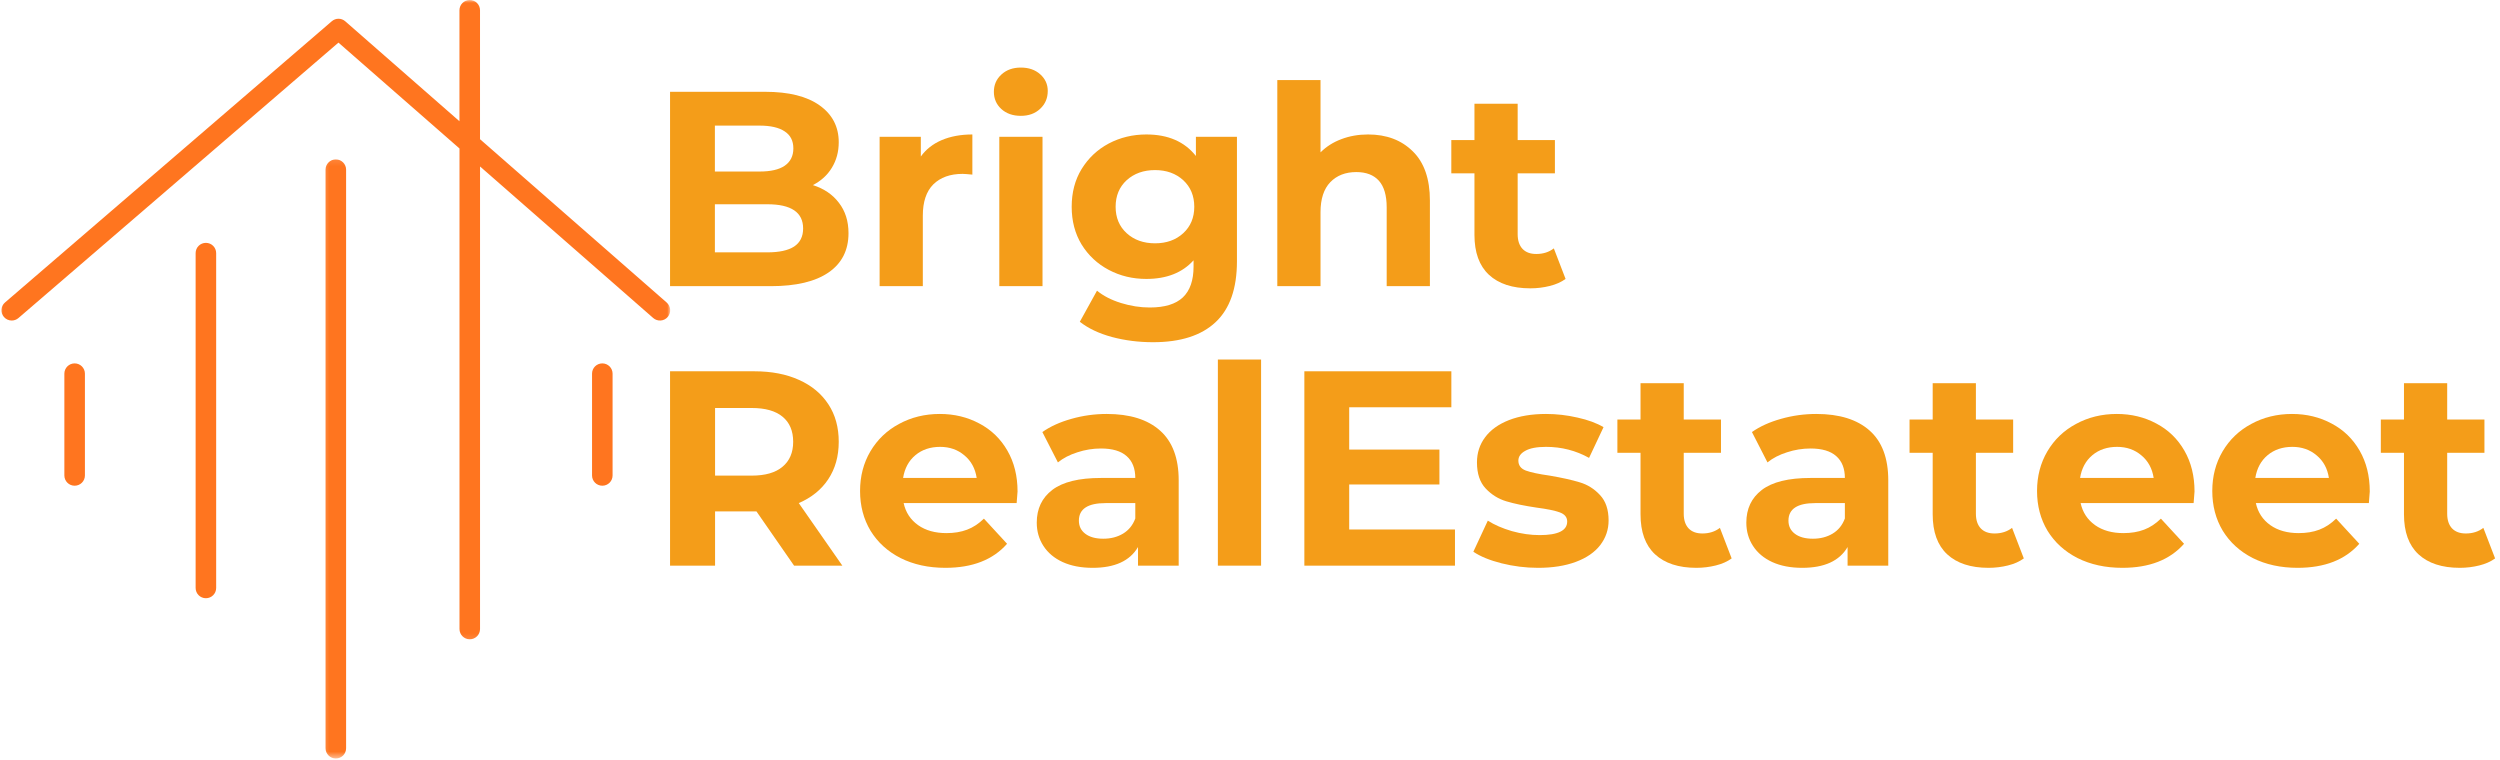
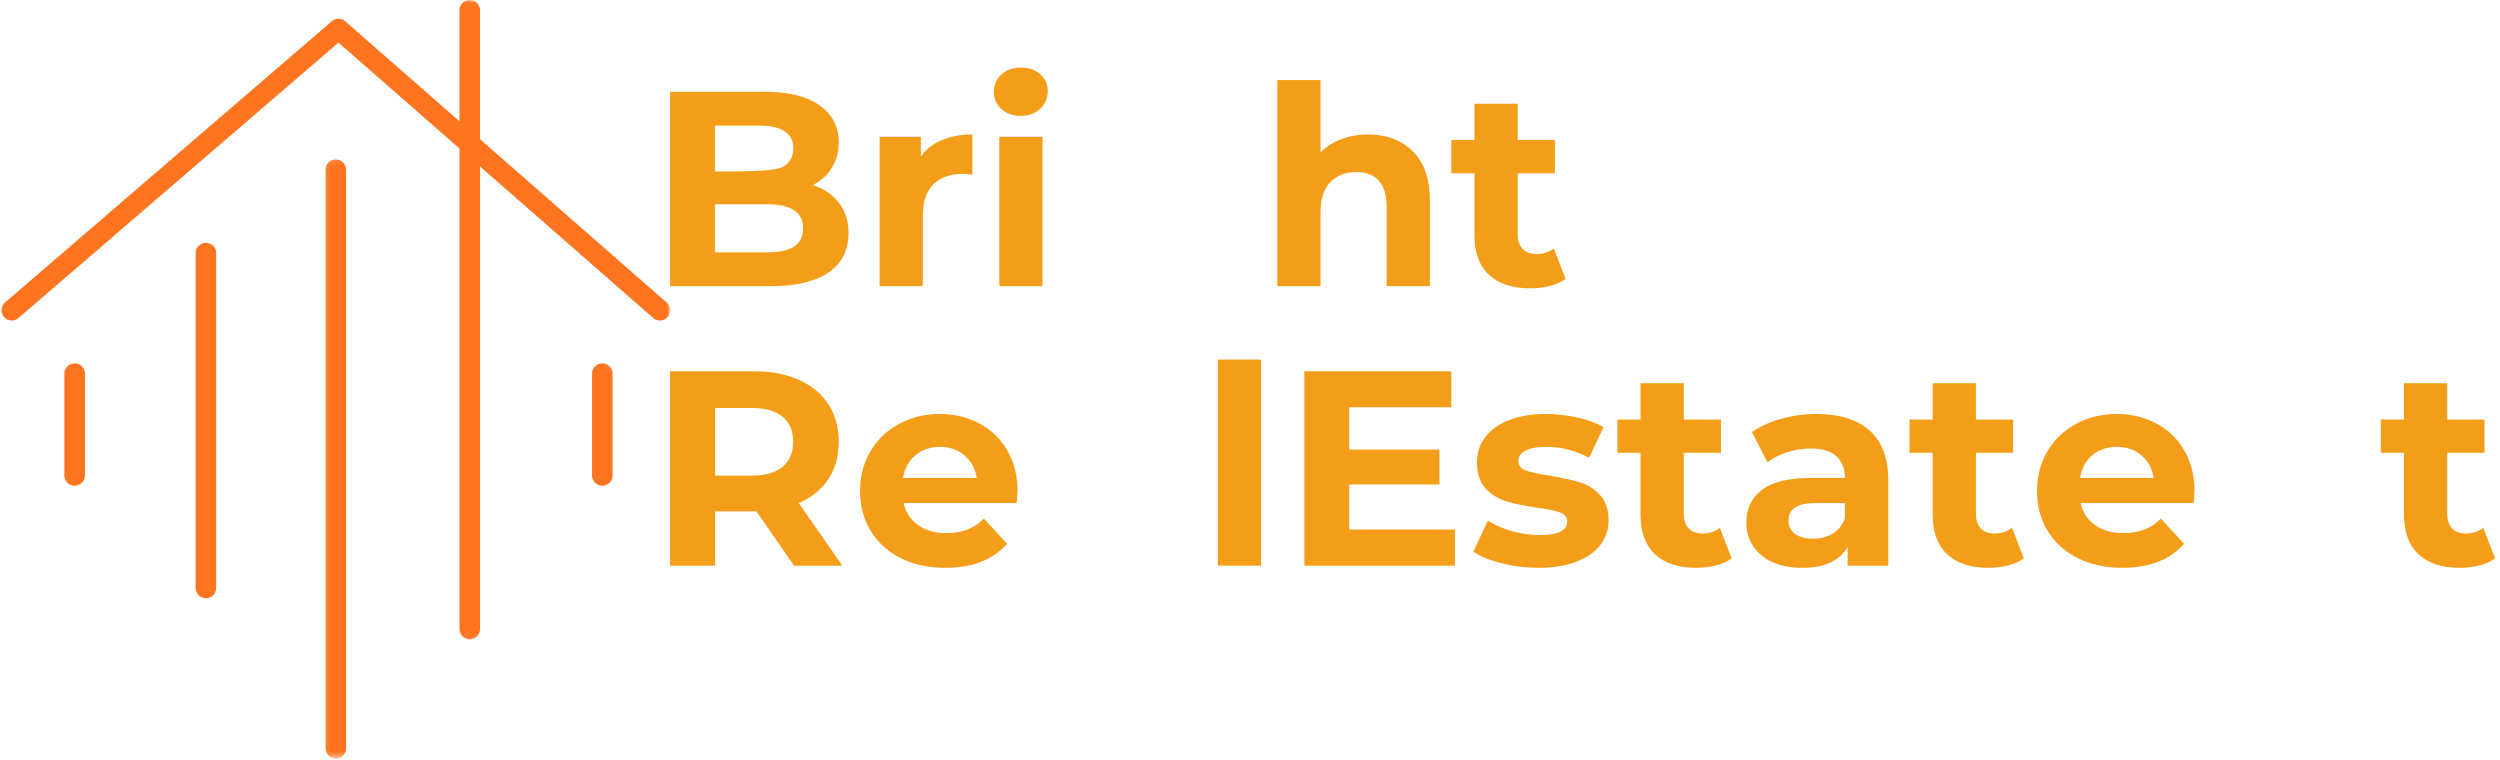
<svg xmlns="http://www.w3.org/2000/svg" width="444" height="135" viewBox="0 0 444 135" fill="none">
  <mask id="mask0_23_190" style="mask-type:luminance" maskUnits="userSpaceOnUse" x="0" y="0" width="119" height="114">
    <path d="M0 0H119V113.878H0V0Z" fill="white" />
  </mask>
  <g mask="url(#mask0_23_190)">
    <path d="M118.403 53.731L85.251 24.722V1.826C85.251 0.816 84.434 0 83.425 0C82.416 0 81.599 0.816 81.599 1.826V21.533L61.318 3.782C60.636 3.181 59.616 3.181 58.93 3.771L0.89 53.719C0.127 54.374 0.039 55.529 0.697 56.292C1.055 56.712 1.568 56.927 2.08 56.927C2.5 56.927 2.923 56.785 3.27 56.488L60.109 7.568L81.607 26.374V111.713C81.607 112.722 82.42 113.539 83.429 113.539C84.438 113.539 85.254 112.722 85.254 111.713V29.567L116.008 56.477C116.762 57.139 117.918 57.062 118.576 56.307C119.239 55.548 119.162 54.397 118.403 53.731Z" fill="#FF751F" />
  </g>
  <path d="M13.257 64.538C12.247 64.538 11.431 65.35 11.431 66.363V84.442C11.431 85.451 12.247 86.263 13.257 86.263C14.265 86.263 15.082 85.451 15.082 84.442V66.363C15.082 65.358 14.265 64.538 13.257 64.538Z" fill="#FF751F" />
  <path d="M106.972 64.538C105.963 64.538 105.147 65.35 105.147 66.363V84.442C105.147 85.451 105.963 86.263 106.972 86.263C107.981 86.263 108.794 85.451 108.794 84.442V66.363C108.794 65.358 107.981 64.538 106.972 64.538Z" fill="#FF751F" />
  <path d="M36.565 43.132C35.556 43.132 34.743 43.948 34.743 44.957V104.419C34.743 105.432 35.556 106.244 36.565 106.244C37.578 106.244 38.391 105.432 38.391 104.419V44.957C38.391 43.948 37.578 43.132 36.565 43.132Z" fill="#FF751F" />
  <mask id="mask1_23_190" style="mask-type:luminance" maskUnits="userSpaceOnUse" x="57" y="28" width="6" height="107">
    <path d="M57.185 28.1H62.115V134.583H57.185V28.1Z" fill="white" />
  </mask>
  <g mask="url(#mask1_23_190)">
    <path d="M59.643 28.308C58.634 28.308 57.817 29.12 57.817 30.133V132.888C57.817 133.897 58.634 134.71 59.643 134.71C60.652 134.71 61.468 133.897 61.468 132.888V30.125C61.461 29.12 60.648 28.308 59.643 28.308Z" fill="#FF751F" />
  </g>
-   <path d="M144.368 32.873C146.335 33.499 147.876 34.542 148.992 36.019C150.124 37.48 150.694 39.279 150.694 41.414C150.694 44.433 149.514 46.761 147.162 48.382C144.801 50.012 141.382 50.823 136.886 50.823H119V16.303H135.891C140.081 16.303 143.308 17.106 145.556 18.711C147.82 20.317 148.96 22.501 148.96 25.262C148.96 26.956 148.55 28.465 147.74 29.79C146.945 31.098 145.821 32.126 144.368 32.873ZM126.964 22.308V30.464H134.895C136.862 30.464 138.347 30.127 139.359 29.437C140.386 28.73 140.9 27.703 140.9 26.354C140.9 25.005 140.386 24.002 139.359 23.335C138.347 22.653 136.862 22.308 134.895 22.308H126.964ZM136.276 44.818C138.371 44.818 139.953 44.481 141.028 43.79C142.096 43.084 142.634 42.016 142.634 40.579C142.634 37.713 140.515 36.276 136.276 36.276H126.964V44.818H136.276Z" fill="#F49D19" />
+   <path d="M144.368 32.873C146.335 33.499 147.876 34.542 148.992 36.019C150.124 37.48 150.694 39.279 150.694 41.414C150.694 44.433 149.514 46.761 147.162 48.382C144.801 50.012 141.382 50.823 136.886 50.823H119V16.303H135.891C140.081 16.303 143.308 17.106 145.556 18.711C147.82 20.317 148.96 22.501 148.96 25.262C148.96 26.956 148.55 28.465 147.74 29.79C146.945 31.098 145.821 32.126 144.368 32.873ZM126.964 22.308V30.464C136.862 30.464 138.347 30.127 139.359 29.437C140.386 28.73 140.9 27.703 140.9 26.354C140.9 25.005 140.386 24.002 139.359 23.335C138.347 22.653 136.862 22.308 134.895 22.308H126.964ZM136.276 44.818C138.371 44.818 139.953 44.481 141.028 43.79C142.096 43.084 142.634 42.016 142.634 40.579C142.634 37.713 140.515 36.276 136.276 36.276H126.964V44.818H136.276Z" fill="#F49D19" />
  <path d="M163.54 27.799C164.455 26.514 165.699 25.543 167.265 24.877C168.822 24.218 170.636 23.881 172.692 23.881V31.01C171.833 30.93 171.255 30.881 170.958 30.881C168.75 30.881 167.016 31.508 165.756 32.744C164.511 33.988 163.893 35.843 163.893 38.299V50.822H156.219V24.299H163.54V27.799Z" fill="#F49D19" />
  <path d="M177.477 24.299H185.151V50.822H177.477V24.299ZM181.298 20.574C179.885 20.574 178.729 20.172 177.83 19.354C176.947 18.543 176.513 17.523 176.513 16.303C176.513 15.083 176.947 14.071 177.83 13.252C178.729 12.417 179.885 12 181.298 12C182.711 12 183.851 12.401 184.734 13.188C185.633 13.983 186.082 14.97 186.082 16.142C186.082 17.427 185.633 18.486 184.734 19.321C183.851 20.156 182.711 20.574 181.298 20.574Z" fill="#F49D19" />
-   <path d="M219.682 24.299V46.391C219.682 51.248 218.414 54.852 215.893 57.213C213.364 59.589 209.663 60.777 204.782 60.777C202.213 60.777 199.773 60.464 197.461 59.846C195.165 59.22 193.27 58.32 191.777 57.148L194.828 51.625C195.936 52.54 197.349 53.271 199.067 53.809C200.776 54.339 202.486 54.612 204.204 54.612C206.854 54.612 208.812 54.01 210.081 52.813C211.341 51.609 211.975 49.795 211.975 47.354V46.23C209.984 48.438 207.191 49.538 203.594 49.538C201.17 49.538 198.946 49.008 196.915 47.932C194.9 46.865 193.295 45.364 192.098 43.437C190.918 41.494 190.332 39.254 190.332 36.726C190.332 34.181 190.918 31.941 192.098 30.014C193.295 28.072 194.9 26.562 196.915 25.487C198.946 24.419 201.17 23.881 203.594 23.881C207.448 23.881 210.378 25.157 212.393 27.702V24.299H219.682ZM205.136 43.212C207.167 43.212 208.836 42.618 210.145 41.414C211.445 40.218 212.104 38.652 212.104 36.726C212.104 34.783 211.445 33.209 210.145 32.005C208.836 30.809 207.167 30.207 205.136 30.207C203.097 30.207 201.419 30.809 200.094 32.005C198.786 33.209 198.135 34.783 198.135 36.726C198.135 38.652 198.786 40.218 200.094 41.414C201.419 42.618 203.097 43.212 205.136 43.212Z" fill="#F49D19" />
  <path d="M242.969 23.881C246.244 23.881 248.885 24.877 250.9 26.867C252.931 28.842 253.951 31.765 253.951 35.634V50.822H246.276V36.822C246.276 34.703 245.811 33.129 244.896 32.102C243.972 31.074 242.632 30.56 240.882 30.56C238.955 30.56 237.414 31.162 236.258 32.359C235.102 33.563 234.524 35.337 234.524 37.689V50.822H226.849V14.216H234.524V27.06C235.551 26.033 236.78 25.254 238.217 24.716C239.67 24.162 241.251 23.881 242.969 23.881Z" fill="#F49D19" />
  <path d="M278.047 49.538C277.276 50.1 276.329 50.518 275.221 50.791C274.129 51.064 272.981 51.208 271.785 51.208C268.614 51.208 266.166 50.405 264.432 48.8C262.714 47.194 261.863 44.834 261.863 41.703V30.785H257.753V24.877H261.863V18.423H269.538V24.877H276.152V30.785H269.538V41.607C269.538 42.723 269.827 43.59 270.405 44.208C270.983 44.81 271.793 45.107 272.845 45.107C274.065 45.107 275.101 44.778 275.96 44.112L278.047 49.538Z" fill="#F49D19" />
  <path d="M141.028 100.461L134.349 90.827H126.996V100.461H119V65.941H133.964C137.022 65.941 139.68 66.455 141.927 67.482C144.175 68.494 145.909 69.939 147.129 71.817C148.35 73.68 148.96 75.895 148.96 78.464C148.96 81.033 148.334 83.249 147.097 85.111C145.877 86.958 144.127 88.371 141.863 89.35L149.602 100.461H141.028ZM140.868 78.464C140.868 76.522 140.234 75.028 138.973 74.001C137.729 72.973 135.907 72.46 133.514 72.46H126.996V84.469H133.514C135.907 84.469 137.729 83.947 138.973 82.896C140.234 81.852 140.868 80.375 140.868 78.464Z" fill="#F49D19" />
  <path d="M180.717 87.295C180.717 87.383 180.661 88.065 180.556 89.35H160.487C160.848 91.004 161.707 92.304 163.056 93.267C164.404 94.215 166.082 94.68 168.097 94.68C169.462 94.68 170.682 94.48 171.758 94.07C172.825 93.669 173.821 93.01 174.744 92.111L178.854 96.575C176.35 99.425 172.697 100.846 167.904 100.846C164.902 100.846 162.253 100.268 159.941 99.112C157.645 97.939 155.871 96.318 154.61 94.263C153.366 92.192 152.748 89.831 152.748 87.198C152.748 84.589 153.358 82.245 154.578 80.166C155.814 78.071 157.516 76.441 159.684 75.285C161.843 74.113 164.252 73.519 166.909 73.519C169.494 73.519 171.838 74.089 173.941 75.221C176.061 76.337 177.714 77.942 178.918 80.037C180.115 82.117 180.717 84.533 180.717 87.295ZM166.973 79.363C165.215 79.363 163.746 79.861 162.574 80.84C161.394 81.828 160.663 83.176 160.39 84.886H173.46C173.203 83.201 172.472 81.86 171.276 80.872C170.096 79.869 168.659 79.363 166.973 79.363Z" fill="#F49D19" />
-   <path d="M196.555 73.519C200.665 73.519 203.82 74.506 206.028 76.473C208.227 78.424 209.335 81.37 209.335 85.304V100.46H202.11V97.153C200.673 99.617 197.984 100.846 194.05 100.846C191.995 100.846 190.213 100.5 188.72 99.818C187.242 99.136 186.103 98.18 185.316 96.96C184.521 95.74 184.128 94.359 184.128 92.818C184.128 90.361 185.043 88.418 186.889 87.006C188.752 85.593 191.626 84.886 195.527 84.886H201.628C201.628 83.201 201.115 81.9 200.087 81.001C199.075 80.102 197.558 79.652 195.527 79.652C194.114 79.652 192.717 79.877 191.353 80.326C189.98 80.76 188.824 81.354 187.885 82.125L185.123 76.73C186.552 75.727 188.278 74.948 190.293 74.386C192.324 73.808 194.411 73.519 196.555 73.519ZM195.945 95.676C197.269 95.676 198.433 95.379 199.445 94.777C200.472 94.158 201.195 93.259 201.628 92.079V89.35H196.362C193.191 89.35 191.61 90.393 191.61 92.465C191.61 93.452 191.995 94.231 192.766 94.809C193.536 95.387 194.596 95.676 195.945 95.676Z" fill="#F49D19" />
  <path d="M216.294 63.853H223.969V100.46H216.294V63.853Z" fill="#F49D19" />
  <path d="M258.403 94.038V100.461H231.654V65.941H257.761V72.331H239.618V79.845H255.641V86.043H239.618V94.038H258.403Z" fill="#F49D19" />
  <path d="M273.163 100.846C270.955 100.846 268.796 100.573 266.676 100.043C264.573 99.513 262.903 98.823 261.667 97.988L264.236 92.465C265.408 93.219 266.837 93.837 268.507 94.327C270.193 94.801 271.846 95.034 273.452 95.034C276.703 95.034 278.333 94.231 278.333 92.625C278.333 91.855 277.883 91.309 276.984 90.987C276.101 90.666 274.744 90.393 272.906 90.153C270.738 89.831 268.94 89.462 267.511 89.029C266.098 88.603 264.878 87.841 263.851 86.749C262.823 85.657 262.309 84.116 262.309 82.125C262.309 80.439 262.791 78.946 263.754 77.661C264.718 76.361 266.13 75.341 267.993 74.611C269.855 73.888 272.047 73.519 274.576 73.519C276.454 73.519 278.317 73.736 280.163 74.161C282.026 74.571 283.567 75.141 284.787 75.863L282.218 81.322C279.882 80.022 277.337 79.363 274.576 79.363C272.922 79.363 271.694 79.604 270.883 80.07C270.064 80.519 269.663 81.097 269.663 81.804C269.663 82.638 270.096 83.233 270.979 83.57C271.854 83.891 273.267 84.196 275.218 84.469C277.377 84.838 279.152 85.231 280.548 85.657C281.937 86.066 283.133 86.813 284.145 87.905C285.172 88.981 285.686 90.49 285.686 92.433C285.686 94.062 285.188 95.515 284.209 96.8C283.222 98.084 281.777 99.079 279.874 99.786C277.988 100.492 275.748 100.846 273.163 100.846Z" fill="#F49D19" />
  <path d="M307.542 99.176C306.771 99.738 305.824 100.156 304.716 100.428C303.624 100.701 302.476 100.846 301.28 100.846C298.109 100.846 295.661 100.043 293.927 98.438C292.209 96.832 291.358 94.472 291.358 91.341V80.423H287.248V74.515H291.358V68.06H299.032V74.515H305.647V80.423H299.032V91.245C299.032 92.361 299.321 93.228 299.899 93.846C300.477 94.448 301.288 94.745 302.34 94.745C303.56 94.745 304.596 94.416 305.455 93.749L307.542 99.176Z" fill="#F49D19" />
  <path d="M322.575 73.519C326.685 73.519 329.84 74.506 332.048 76.473C334.248 78.424 335.356 81.37 335.356 85.304V100.46H328.131V97.153C326.694 99.617 324.004 100.846 320.071 100.846C318.015 100.846 316.233 100.5 314.74 99.818C313.263 99.136 312.123 98.18 311.336 96.96C310.542 95.74 310.148 94.359 310.148 92.818C310.148 90.361 311.063 88.418 312.91 87.006C314.772 85.593 317.646 84.886 321.548 84.886H327.649C327.649 83.201 327.135 81.9 326.107 81.001C325.096 80.102 323.579 79.652 321.548 79.652C320.135 79.652 318.738 79.877 317.373 80.326C316 80.76 314.844 81.354 313.905 82.125L311.144 76.73C312.573 75.727 314.299 74.948 316.314 74.386C318.345 73.808 320.432 73.519 322.575 73.519ZM321.965 95.676C323.29 95.676 324.454 95.379 325.465 94.777C326.493 94.158 327.215 93.259 327.649 92.079V89.35H322.383C319.212 89.35 317.63 90.393 317.63 92.465C317.63 93.452 318.015 94.231 318.786 94.809C319.557 95.387 320.616 95.676 321.965 95.676Z" fill="#F49D19" />
  <path d="M359.429 99.176C358.658 99.738 357.711 100.156 356.603 100.428C355.512 100.701 354.364 100.846 353.167 100.846C349.996 100.846 347.548 100.043 345.814 98.438C344.096 96.832 343.245 94.472 343.245 91.341V80.423H339.135V74.515H343.245V68.06H350.92V74.515H357.535V80.423H350.92V91.245C350.92 92.361 351.209 93.228 351.787 93.846C352.365 94.448 353.175 94.745 354.227 94.745C355.447 94.745 356.483 94.416 357.342 93.749L359.429 99.176Z" fill="#F49D19" />
  <path d="M389.748 87.295C389.748 87.383 389.692 88.065 389.587 89.35H369.518C369.879 91.004 370.738 92.304 372.087 93.267C373.435 94.215 375.113 94.68 377.128 94.68C378.493 94.68 379.713 94.48 380.789 94.07C381.856 93.669 382.852 93.01 383.775 92.111L387.885 96.575C385.381 99.425 381.728 100.846 376.935 100.846C373.933 100.846 371.284 100.268 368.972 99.112C366.676 97.939 364.902 96.318 363.641 94.263C362.397 92.192 361.779 89.831 361.779 87.198C361.779 84.589 362.389 82.245 363.609 80.166C364.845 78.071 366.547 76.441 368.715 75.285C370.874 74.113 373.283 73.519 375.94 73.519C378.525 73.519 380.869 74.089 382.972 75.221C385.092 76.337 386.745 77.942 387.949 80.037C389.146 82.117 389.748 84.533 389.748 87.295ZM376.004 79.363C374.246 79.363 372.777 79.861 371.605 80.84C370.425 81.828 369.694 83.176 369.421 84.886H382.491C382.234 83.201 381.503 81.86 380.307 80.872C379.127 79.869 377.69 79.363 376.004 79.363Z" fill="#F49D19" />
-   <path d="M420.871 87.295C420.871 87.383 420.815 88.065 420.71 89.35H400.641C401.002 91.004 401.861 92.304 403.21 93.267C404.558 94.215 406.236 94.68 408.251 94.68C409.616 94.68 410.836 94.48 411.912 94.07C412.979 93.669 413.975 93.01 414.898 92.111L419.008 96.575C416.504 99.425 412.851 100.846 408.058 100.846C405.056 100.846 402.407 100.268 400.095 99.112C397.799 97.939 396.025 96.318 394.764 94.263C393.52 92.192 392.902 89.831 392.902 87.198C392.902 84.589 393.512 82.245 394.732 80.166C395.968 78.071 397.67 76.441 399.838 75.285C401.997 74.113 404.406 73.519 407.063 73.519C409.648 73.519 411.992 74.089 414.095 75.221C416.215 76.337 417.868 77.942 419.073 80.037C420.269 82.117 420.871 84.533 420.871 87.295ZM407.127 79.363C405.369 79.363 403.9 79.861 402.728 80.84C401.548 81.828 400.817 83.176 400.544 84.886H413.614C413.357 83.201 412.626 81.86 411.43 80.872C410.25 79.869 408.813 79.363 407.127 79.363Z" fill="#F49D19" />
  <path d="M443.131 99.176C442.36 99.738 441.413 100.156 440.305 100.428C439.213 100.701 438.065 100.846 436.869 100.846C433.698 100.846 431.249 100.043 429.515 98.438C427.797 96.832 426.946 94.472 426.946 91.341V80.423H422.836V74.515H426.946V68.06H434.621V74.515H441.236V80.423H434.621V91.245C434.621 92.361 434.91 93.228 435.488 93.846C436.066 94.448 436.877 94.745 437.928 94.745C439.149 94.745 440.184 94.416 441.043 93.749L443.131 99.176Z" fill="#F49D19" />
</svg>